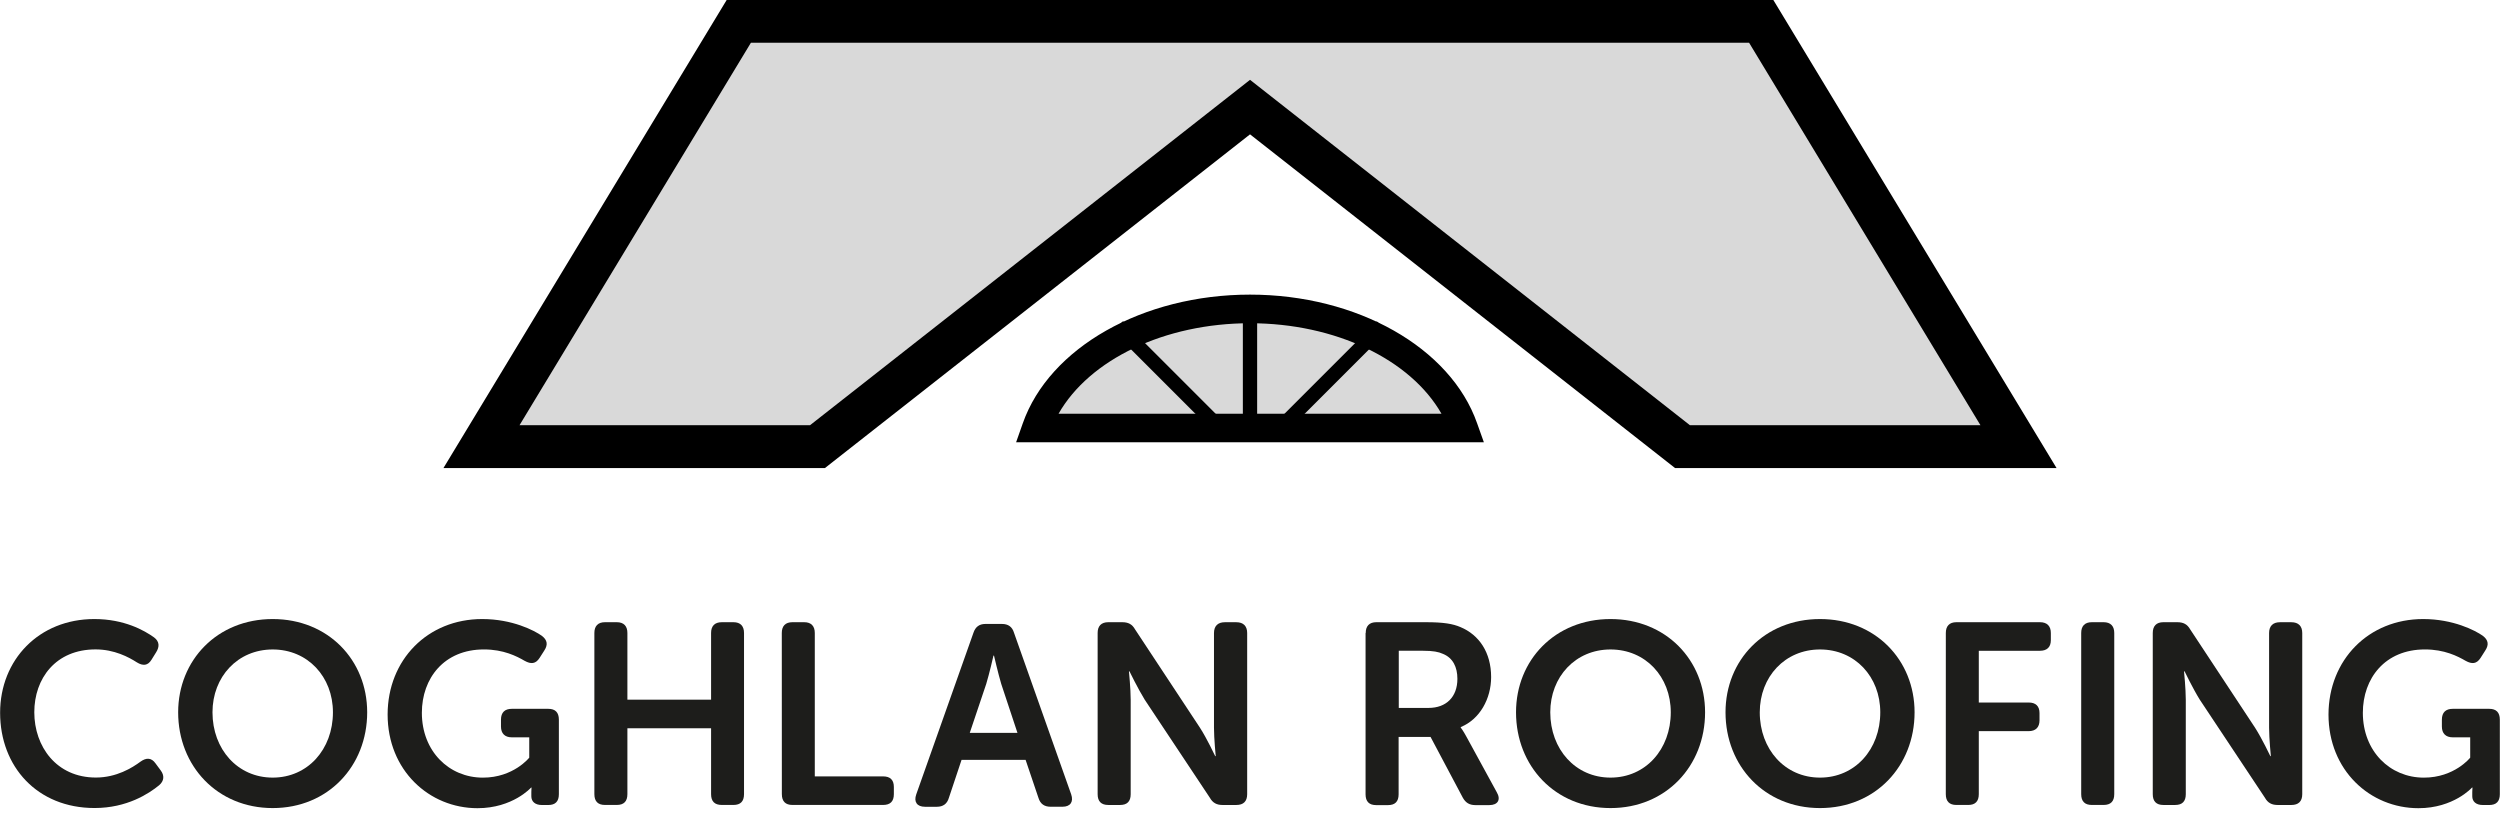
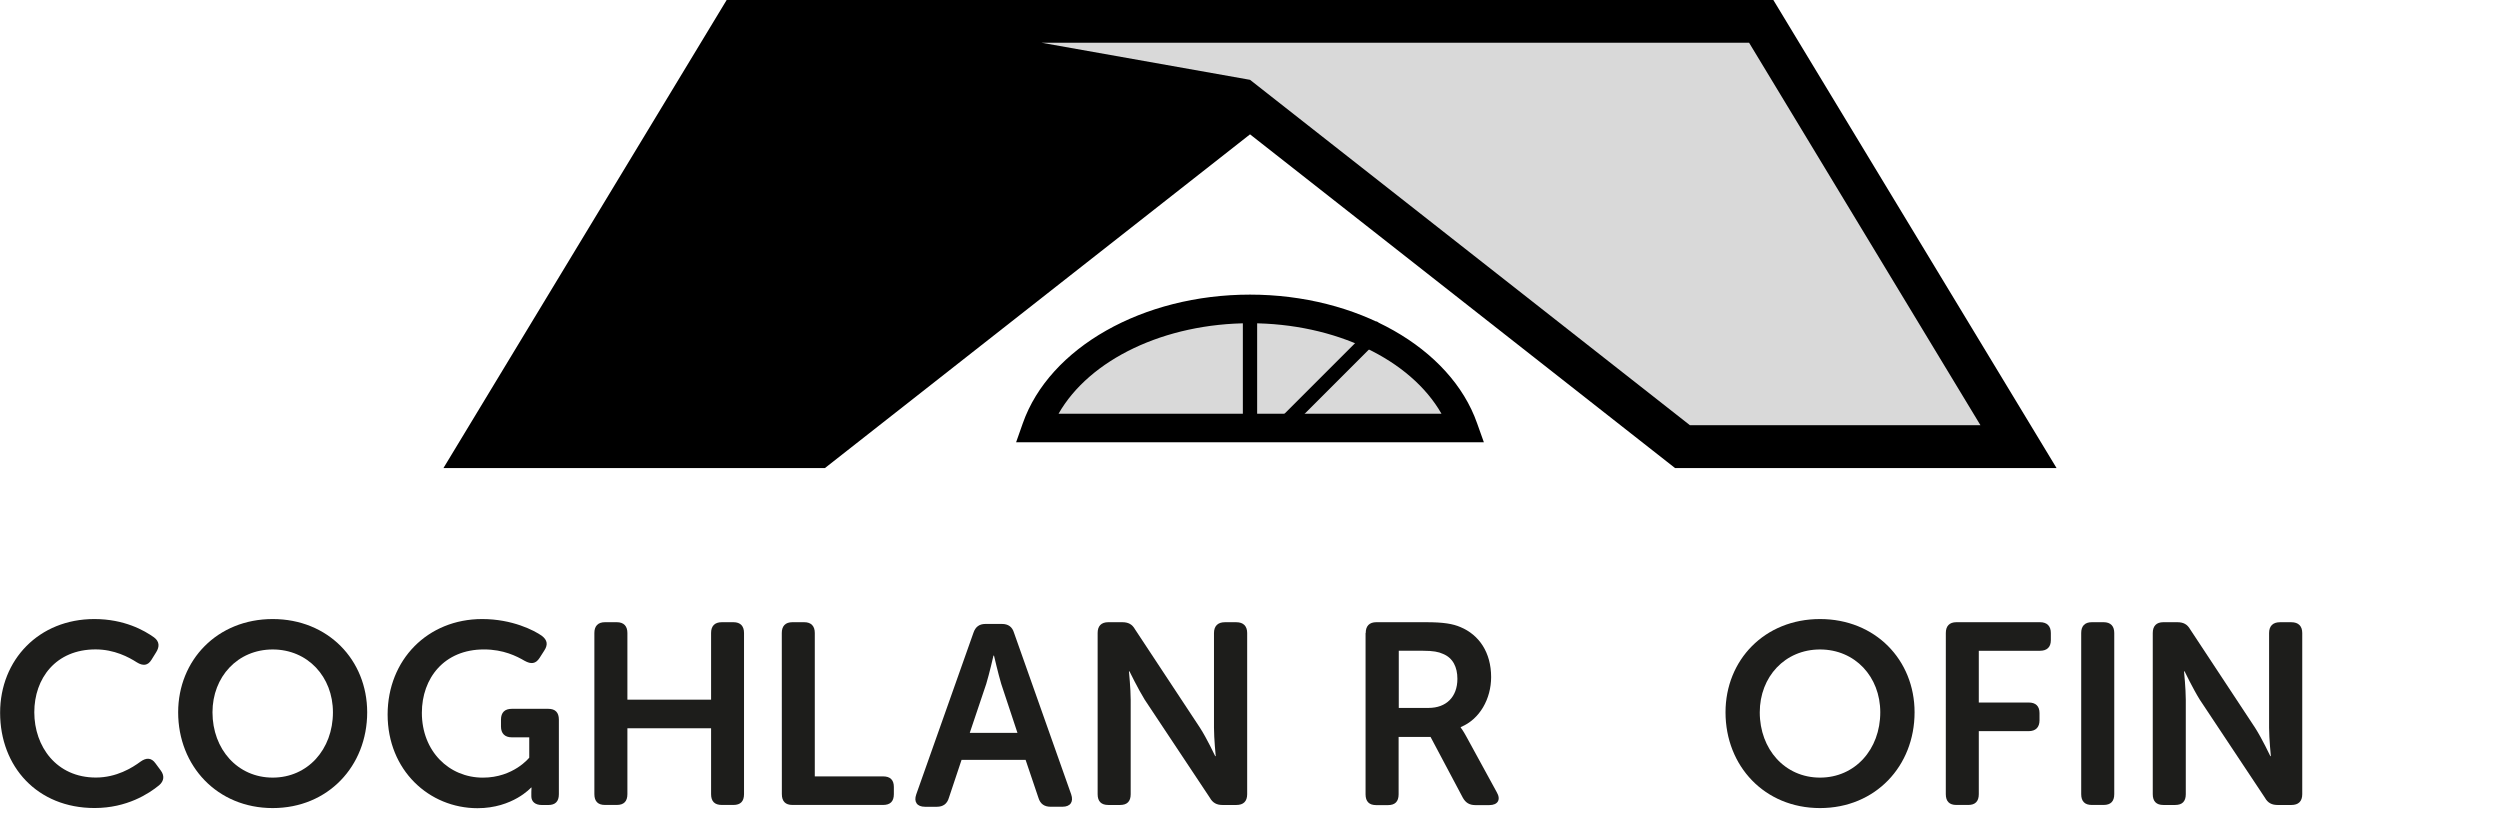
<svg xmlns="http://www.w3.org/2000/svg" version="1.1" id="Layer_1" x="0px" y="0px" width="91.984px" height="30px" viewBox="0 0 91.984 30" enable-background="new 0 0 91.984 30" xml:space="preserve">
  <g>
    <g>
      <g>
        <polygon fill="#D9D9D9" points="64.8,0.783 45.993,0.783 27.184,0.783 17.715,16.436 30.079,16.436 45.993,3.939 61.906,16.436      74.269,16.436    " />
-         <path d="M75.669,17.223H61.633l-15.64-12.28L30.35,17.223H16.315L26.74-0.006h38.504L75.669,17.223z M62.178,15.645h10.69     L64.355,1.572H27.629l-8.514,14.073h10.689L45.993,2.937L62.178,15.645z" />
+         <path d="M75.669,17.223H61.633l-15.64-12.28L30.35,17.223H16.315L26.74-0.006h38.504L75.669,17.223z M62.178,15.645h10.69     L64.355,1.572H27.629h10.689L45.993,2.937L62.178,15.645z" />
      </g>
      <g>
        <g>
          <path fill="#D9D9D9" d="M45.993,11.366c-3.798,0-6.978,1.864-7.863,4.381h15.725C52.969,13.23,49.79,11.366,45.993,11.366z" />
          <path d="M54.597,16.273H37.386l0.247-0.701c0.982-2.786,4.419-4.732,8.359-4.732c3.938,0,7.376,1.946,8.355,4.732L54.597,16.273      z M38.948,15.222h14.089c-1.136-1.992-3.899-3.329-7.044-3.329C42.847,11.893,40.084,13.229,38.948,15.222z" />
        </g>
      </g>
      <g>
        <line fill="none" x1="41.135" y1="12.016" x2="44.865" y2="15.747" />
-         <rect x="40.359" y="13.613" transform="matrix(0.707 0.707 -0.707 0.707 22.411 -26.342)" width="5.276" height="0.527" />
      </g>
      <g>
        <line fill="none" x1="50.85" y1="12.016" x2="47.12" y2="15.747" />
        <rect x="48.722" y="11.244" transform="matrix(0.707 0.707 -0.707 0.707 24.163 -30.572)" width="0.526" height="5.276" />
      </g>
      <g>
        <line fill="none" x1="45.993" y1="15.747" x2="45.993" y2="11.366" />
        <rect x="45.729" y="11.366" width="0.526" height="4.381" />
      </g>
    </g>
    <g>
      <path fill="#1D1D1B" d="M3.471,22.777c1.101,0,1.838,0.418,2.197,0.675c0.199,0.149,0.209,0.341,0.076,0.549l-0.17,0.274    c-0.133,0.218-0.312,0.236-0.541,0.094c-0.293-0.188-0.824-0.475-1.517-0.475c-1.468,0-2.254,1.07-2.254,2.312    c0,1.26,0.814,2.403,2.265,2.403c0.758,0,1.336-0.357,1.647-0.588c0.208-0.148,0.398-0.148,0.549,0.068l0.189,0.256    c0.142,0.188,0.132,0.387-0.059,0.549C5.478,29.2,4.674,29.73,3.48,29.73c-2.11,0-3.476-1.524-3.476-3.506    C0.005,24.275,1.434,22.777,3.471,22.777z" />
      <path fill="#1D1D1B" d="M10.034,22.777c2.036,0,3.476,1.507,3.476,3.431c0,1.978-1.438,3.524-3.476,3.524    s-3.479-1.547-3.479-3.524C6.557,24.284,7.998,22.777,10.034,22.777z M10.034,28.611c1.288,0,2.216-1.039,2.216-2.403    c0-1.308-0.928-2.312-2.216-2.312c-1.289,0-2.216,1.004-2.216,2.312C7.818,27.572,8.746,28.611,10.034,28.611z" />
      <path fill="#1D1D1B" d="M17.742,22.777c1.106,0,1.913,0.418,2.195,0.617c0.208,0.16,0.229,0.332,0.085,0.549l-0.17,0.266    c-0.142,0.219-0.312,0.236-0.55,0.104c-0.293-0.17-0.775-0.418-1.496-0.418c-1.468,0-2.284,1.062-2.284,2.332    c0,1.41,0.995,2.385,2.246,2.385c1.127,0,1.705-0.735,1.705-0.735v-0.748h-0.643c-0.256,0-0.397-0.144-0.397-0.397v-0.254    c0-0.268,0.144-0.398,0.397-0.398h1.345c0.256,0,0.388,0.133,0.388,0.398v2.744c0,0.268-0.132,0.397-0.388,0.397h-0.237    c-0.255,0-0.388-0.132-0.388-0.321v-0.16c0-0.087,0.009-0.16,0.009-0.16h-0.019c0,0-0.672,0.758-1.97,0.758    c-1.78,0-3.308-1.394-3.308-3.448C14.265,24.275,15.734,22.777,17.742,22.777z" />
      <path fill="#1D1D1B" d="M21.869,23.289c0-0.255,0.133-0.396,0.389-0.396h0.437c0.256,0,0.389,0.144,0.389,0.396v2.454h3.079    v-2.454c0-0.255,0.132-0.396,0.396-0.396h0.428c0.256,0,0.388,0.144,0.388,0.396v5.93c0,0.268-0.132,0.398-0.388,0.398h-0.428    c-0.266,0-0.396-0.131-0.396-0.398v-2.424h-3.079v2.424c0,0.268-0.132,0.398-0.389,0.398h-0.437c-0.256,0-0.389-0.131-0.389-0.398    V23.289z" />
      <path fill="#1D1D1B" d="M28.765,23.289c0-0.255,0.132-0.396,0.39-0.396h0.436c0.255,0,0.388,0.144,0.388,0.396v5.277h2.513    c0.265,0,0.396,0.133,0.396,0.389v0.264c0,0.268-0.132,0.398-0.396,0.398h-3.335c-0.256,0-0.39-0.131-0.39-0.398L28.765,23.289    L28.765,23.289z" />
      <path fill="#1D1D1B" d="M35.817,23.281c0.073-0.219,0.218-0.324,0.443-0.324h0.605c0.229,0,0.379,0.105,0.444,0.324l2.104,5.947    c0.094,0.273-0.028,0.455-0.322,0.455h-0.436c-0.229,0-0.378-0.105-0.445-0.322l-0.474-1.402h-2.357l-0.465,1.393    c-0.066,0.229-0.218,0.332-0.445,0.332h-0.436c-0.293,0-0.417-0.18-0.322-0.453L35.817,23.281z M37.436,26.965l-0.597-1.801    c-0.113-0.379-0.266-1.041-0.266-1.041h-0.02c0,0-0.15,0.662-0.266,1.041l-0.606,1.801H37.436z" />
      <path fill="#1D1D1B" d="M40.386,23.289c0-0.255,0.133-0.396,0.391-0.396h0.512c0.227,0,0.368,0.076,0.474,0.264l2.388,3.619    c0.257,0.398,0.561,1.045,0.561,1.045h0.019c0,0-0.064-0.646-0.064-1.045V23.29c0-0.255,0.142-0.396,0.396-0.396h0.429    c0.256,0,0.396,0.142,0.396,0.396v5.931c0,0.268-0.142,0.397-0.396,0.397h-0.514c-0.208,0-0.357-0.075-0.464-0.267l-2.396-3.607    c-0.245-0.396-0.56-1.042-0.56-1.042h-0.02c0,0,0.064,0.646,0.064,1.042v3.477c0,0.268-0.133,0.397-0.388,0.397h-0.437    c-0.258,0-0.391-0.132-0.391-0.397V23.289z" />
      <path fill="#1D1D1B" d="M50.25,23.289c0-0.255,0.133-0.396,0.39-0.396h1.817c0.664,0,0.995,0.059,1.279,0.18    c0.683,0.285,1.128,0.931,1.128,1.839c0,0.797-0.417,1.554-1.118,1.839v0.02c0,0,0.086,0.104,0.218,0.351l1.107,2.026    c0.162,0.275,0.039,0.475-0.274,0.475h-0.511c-0.219,0-0.36-0.086-0.464-0.273l-1.187-2.236h-1.175v2.111    c0,0.269-0.133,0.398-0.389,0.398h-0.437c-0.257,0-0.39-0.131-0.39-0.398v-5.932h0.004V23.289z M52.561,26.047    c0.654,0,1.062-0.406,1.062-1.07c0-0.427-0.161-0.768-0.529-0.918c-0.162-0.076-0.37-0.115-0.729-0.115h-0.899v2.104    L52.561,26.047L52.561,26.047z" />
-       <path fill="#1D1D1B" d="M59.257,22.777c2.036,0,3.479,1.507,3.479,3.431c0,1.978-1.44,3.524-3.479,3.524s-3.477-1.547-3.477-3.524    C55.78,24.284,57.219,22.777,59.257,22.777z M59.257,28.611c1.289,0,2.217-1.039,2.217-2.403c0-1.308-0.928-2.312-2.217-2.312    c-1.288,0-2.217,1.004-2.217,2.312C57.04,27.572,57.969,28.611,59.257,28.611z" />
      <path fill="#1D1D1B" d="M66.965,22.777c2.037,0,3.479,1.507,3.479,3.431c0,1.978-1.439,3.524-3.479,3.524    s-3.477-1.547-3.477-3.524C63.488,24.284,64.927,22.777,66.965,22.777z M66.965,28.611c1.289,0,2.217-1.039,2.217-2.403    c0-1.308-0.928-2.312-2.217-2.312s-2.217,1.004-2.217,2.312C64.748,27.572,65.676,28.611,66.965,28.611z" />
      <path fill="#1D1D1B" d="M71.594,23.289c0-0.255,0.133-0.396,0.388-0.396h3.079c0.257,0,0.397,0.144,0.397,0.396v0.266    c0,0.256-0.145,0.389-0.397,0.389h-2.254v1.904h1.837c0.258,0,0.397,0.133,0.397,0.389v0.267c0,0.256-0.142,0.397-0.397,0.397    h-1.837v2.318c0,0.268-0.133,0.398-0.388,0.398h-0.438c-0.255,0-0.388-0.131-0.388-0.398L71.594,23.289L71.594,23.289z" />
      <path fill="#1D1D1B" d="M76.575,23.289c0-0.255,0.133-0.396,0.389-0.396h0.436c0.258,0,0.391,0.144,0.391,0.396v5.93    c0,0.268-0.133,0.398-0.391,0.398h-0.436c-0.256,0-0.389-0.131-0.389-0.398V23.289z" />
      <path fill="#1D1D1B" d="M79.208,23.289c0-0.255,0.133-0.396,0.389-0.396h0.511c0.229,0,0.369,0.076,0.477,0.264l2.387,3.619    c0.255,0.398,0.562,1.045,0.562,1.045h0.019c0,0-0.065-0.646-0.065-1.045V23.29c0-0.255,0.142-0.396,0.396-0.396h0.426    c0.257,0,0.398,0.142,0.398,0.396v5.931c0,0.268-0.144,0.397-0.398,0.397h-0.511c-0.209,0-0.359-0.075-0.465-0.267l-2.396-3.607    c-0.247-0.396-0.559-1.042-0.559-1.042h-0.021c0,0,0.065,0.646,0.065,1.042v3.477c0,0.268-0.133,0.397-0.389,0.397h-0.437    c-0.256,0-0.389-0.132-0.389-0.397V23.289L79.208,23.289z" />
-       <path fill="#1D1D1B" d="M89.158,22.777c1.105,0,1.913,0.418,2.195,0.617c0.207,0.16,0.229,0.332,0.084,0.549l-0.169,0.266    c-0.143,0.219-0.312,0.236-0.55,0.104c-0.294-0.17-0.775-0.418-1.497-0.418c-1.469,0-2.283,1.062-2.283,2.332    c0,1.41,0.995,2.385,2.245,2.385c1.128,0,1.705-0.735,1.705-0.735v-0.748h-0.644c-0.256,0-0.398-0.144-0.398-0.397v-0.254    c0-0.268,0.145-0.398,0.398-0.398h1.346c0.255,0,0.388,0.133,0.388,0.398v2.744c0,0.268-0.133,0.397-0.388,0.397h-0.237    c-0.256,0-0.389-0.132-0.389-0.321v-0.16c0-0.087,0.01-0.16,0.01-0.16h-0.021c0,0-0.671,0.758-1.969,0.758    c-1.781,0-3.31-1.394-3.31-3.448C85.679,24.275,87.148,22.777,89.158,22.777z" />
    </g>
  </g>
</svg>